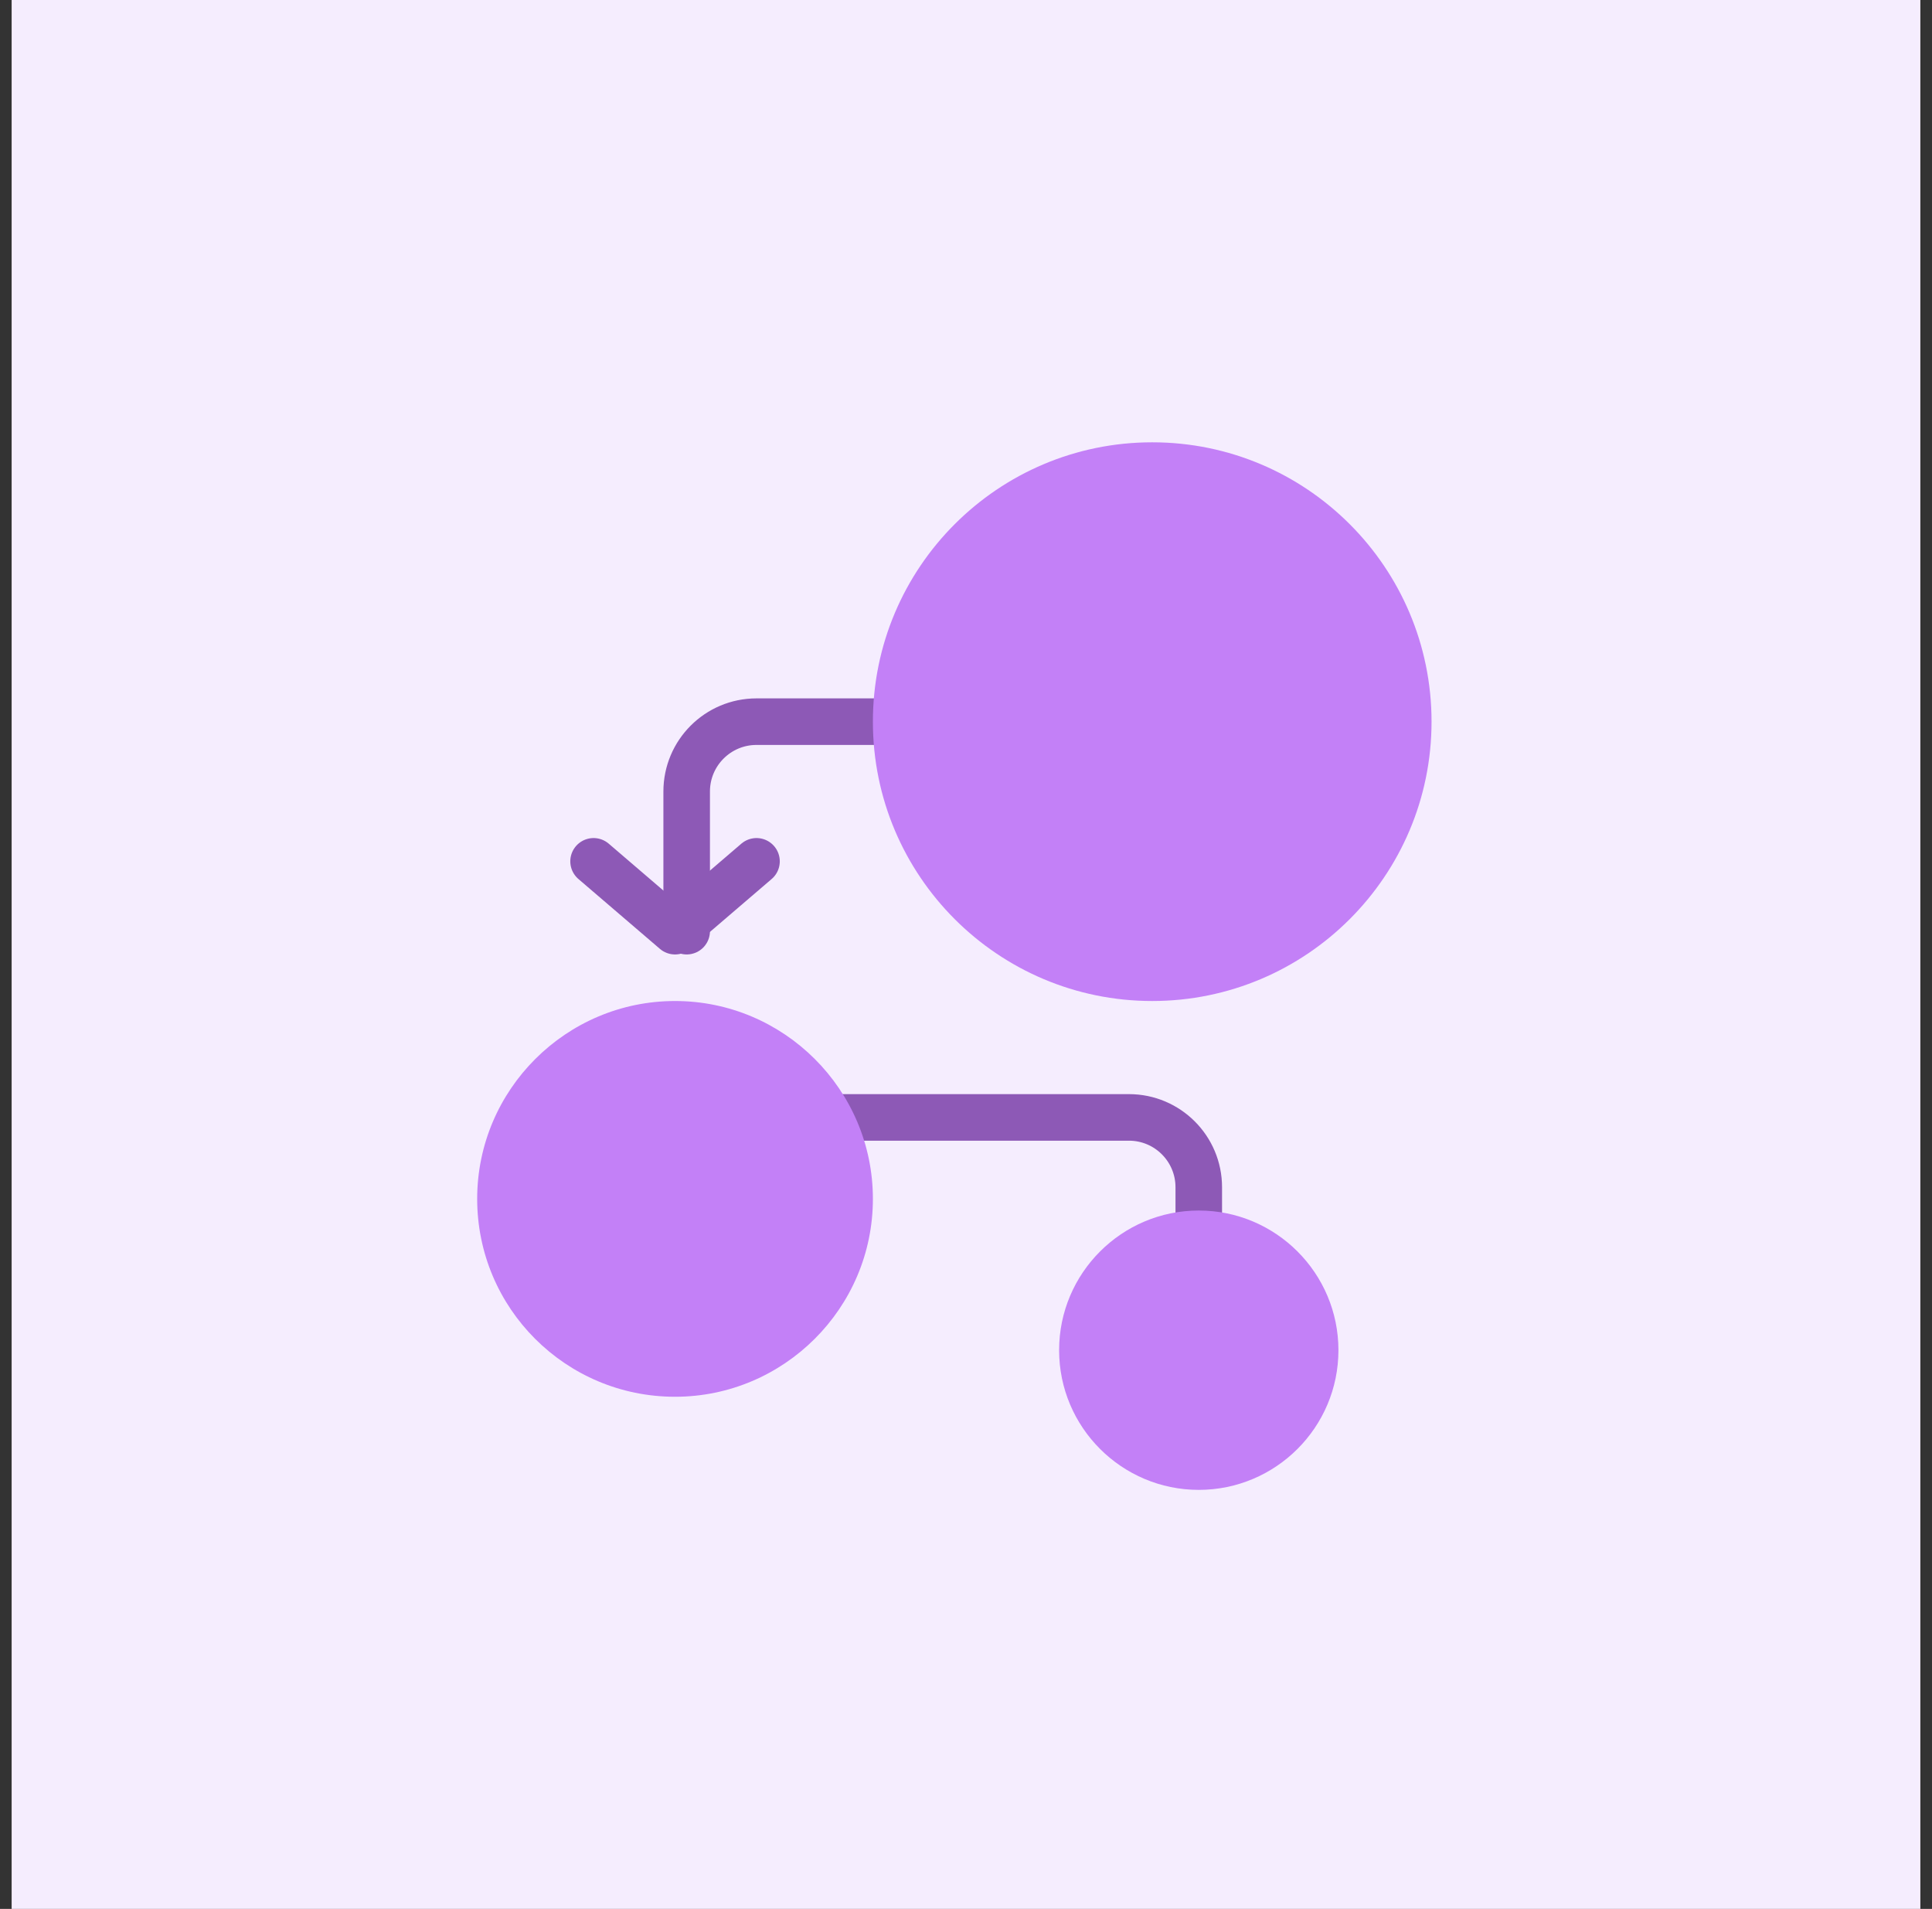
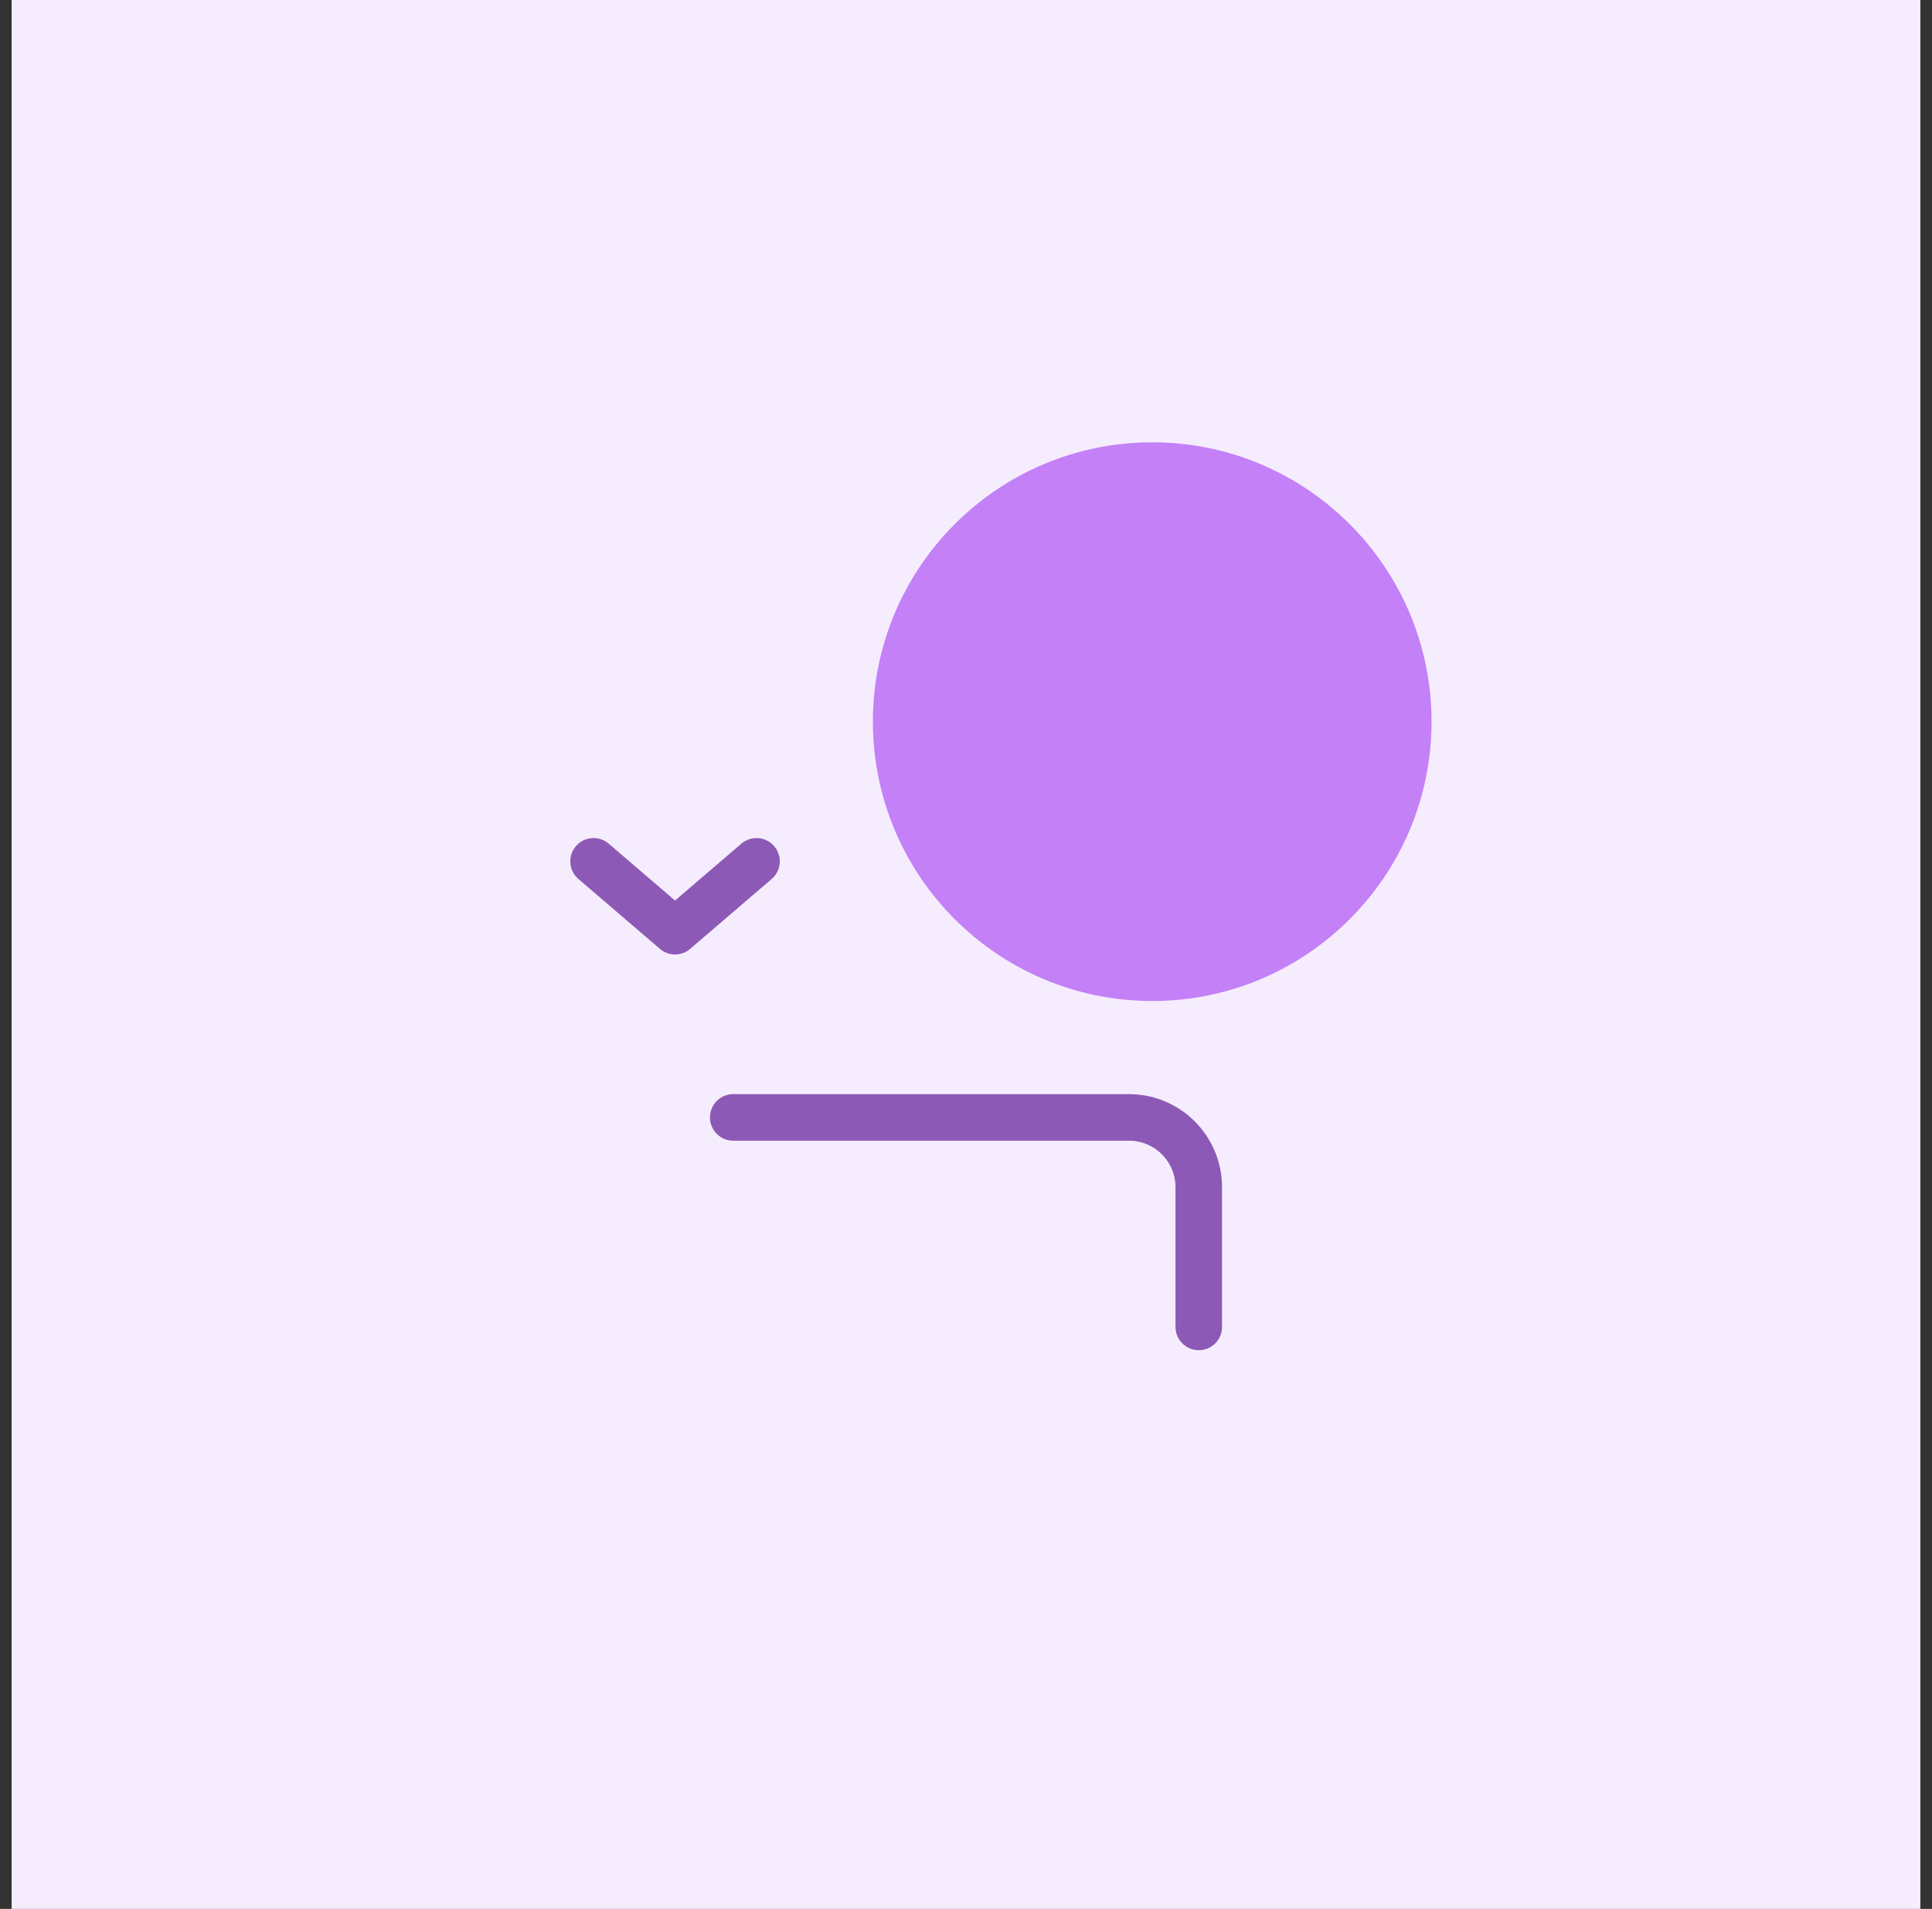
<svg xmlns="http://www.w3.org/2000/svg" width="83" height="82" viewBox="0 0 83 82" fill="none">
  <rect x="0" y="0" width="83" height="82" fill="#333333" stroke="none" />
  <rect x="0.5" width="82" height="82" fill="#F5EDFE" />
  <path d="M32.5 37L29 40L25.5 37" stroke="#8D59B6" stroke-width="2" stroke-linecap="round" stroke-linejoin="round" />
-   <path d="M29.5 40V34C29.5 32.343 30.843 31 32.5 31L49.5 31" stroke="#8D59B6" stroke-width="2" stroke-linecap="round" stroke-linejoin="round" />
-   <path d="M48.5 57L52 60L55.5 57" stroke="#8D59B6" stroke-width="2" stroke-linecap="round" stroke-linejoin="round" />
  <path d="M51.5 57V51C51.5 49.343 50.157 48 48.5 48L31.5 48" stroke="#8D59B6" stroke-width="2" stroke-linecap="round" stroke-linejoin="round" />
  <path d="M49.5 19C42.876 19 37.5 24.375 37.5 31C37.5 37.624 42.876 43 49.5 43C56.124 43 61.5 37.624 61.5 31C61.5 24.375 56.124 19 49.5 19Z" fill="#C380F7" />
-   <path d="M29 43C24.329 43 20.5 46.803 20.5 51.5C20.5 56.197 24.303 60 29 60C33.671 60 37.5 56.197 37.5 51.5C37.5 46.803 33.671 43 29 43Z" fill="#C380F7" />
-   <path d="M51.5 52C48.19 52 45.5 54.69 45.5 58C45.5 61.31 48.19 64 51.5 64C54.81 64 57.5 61.31 57.5 58C57.5 54.69 54.81 52 51.5 52Z" fill="#C380F7" />
</svg>